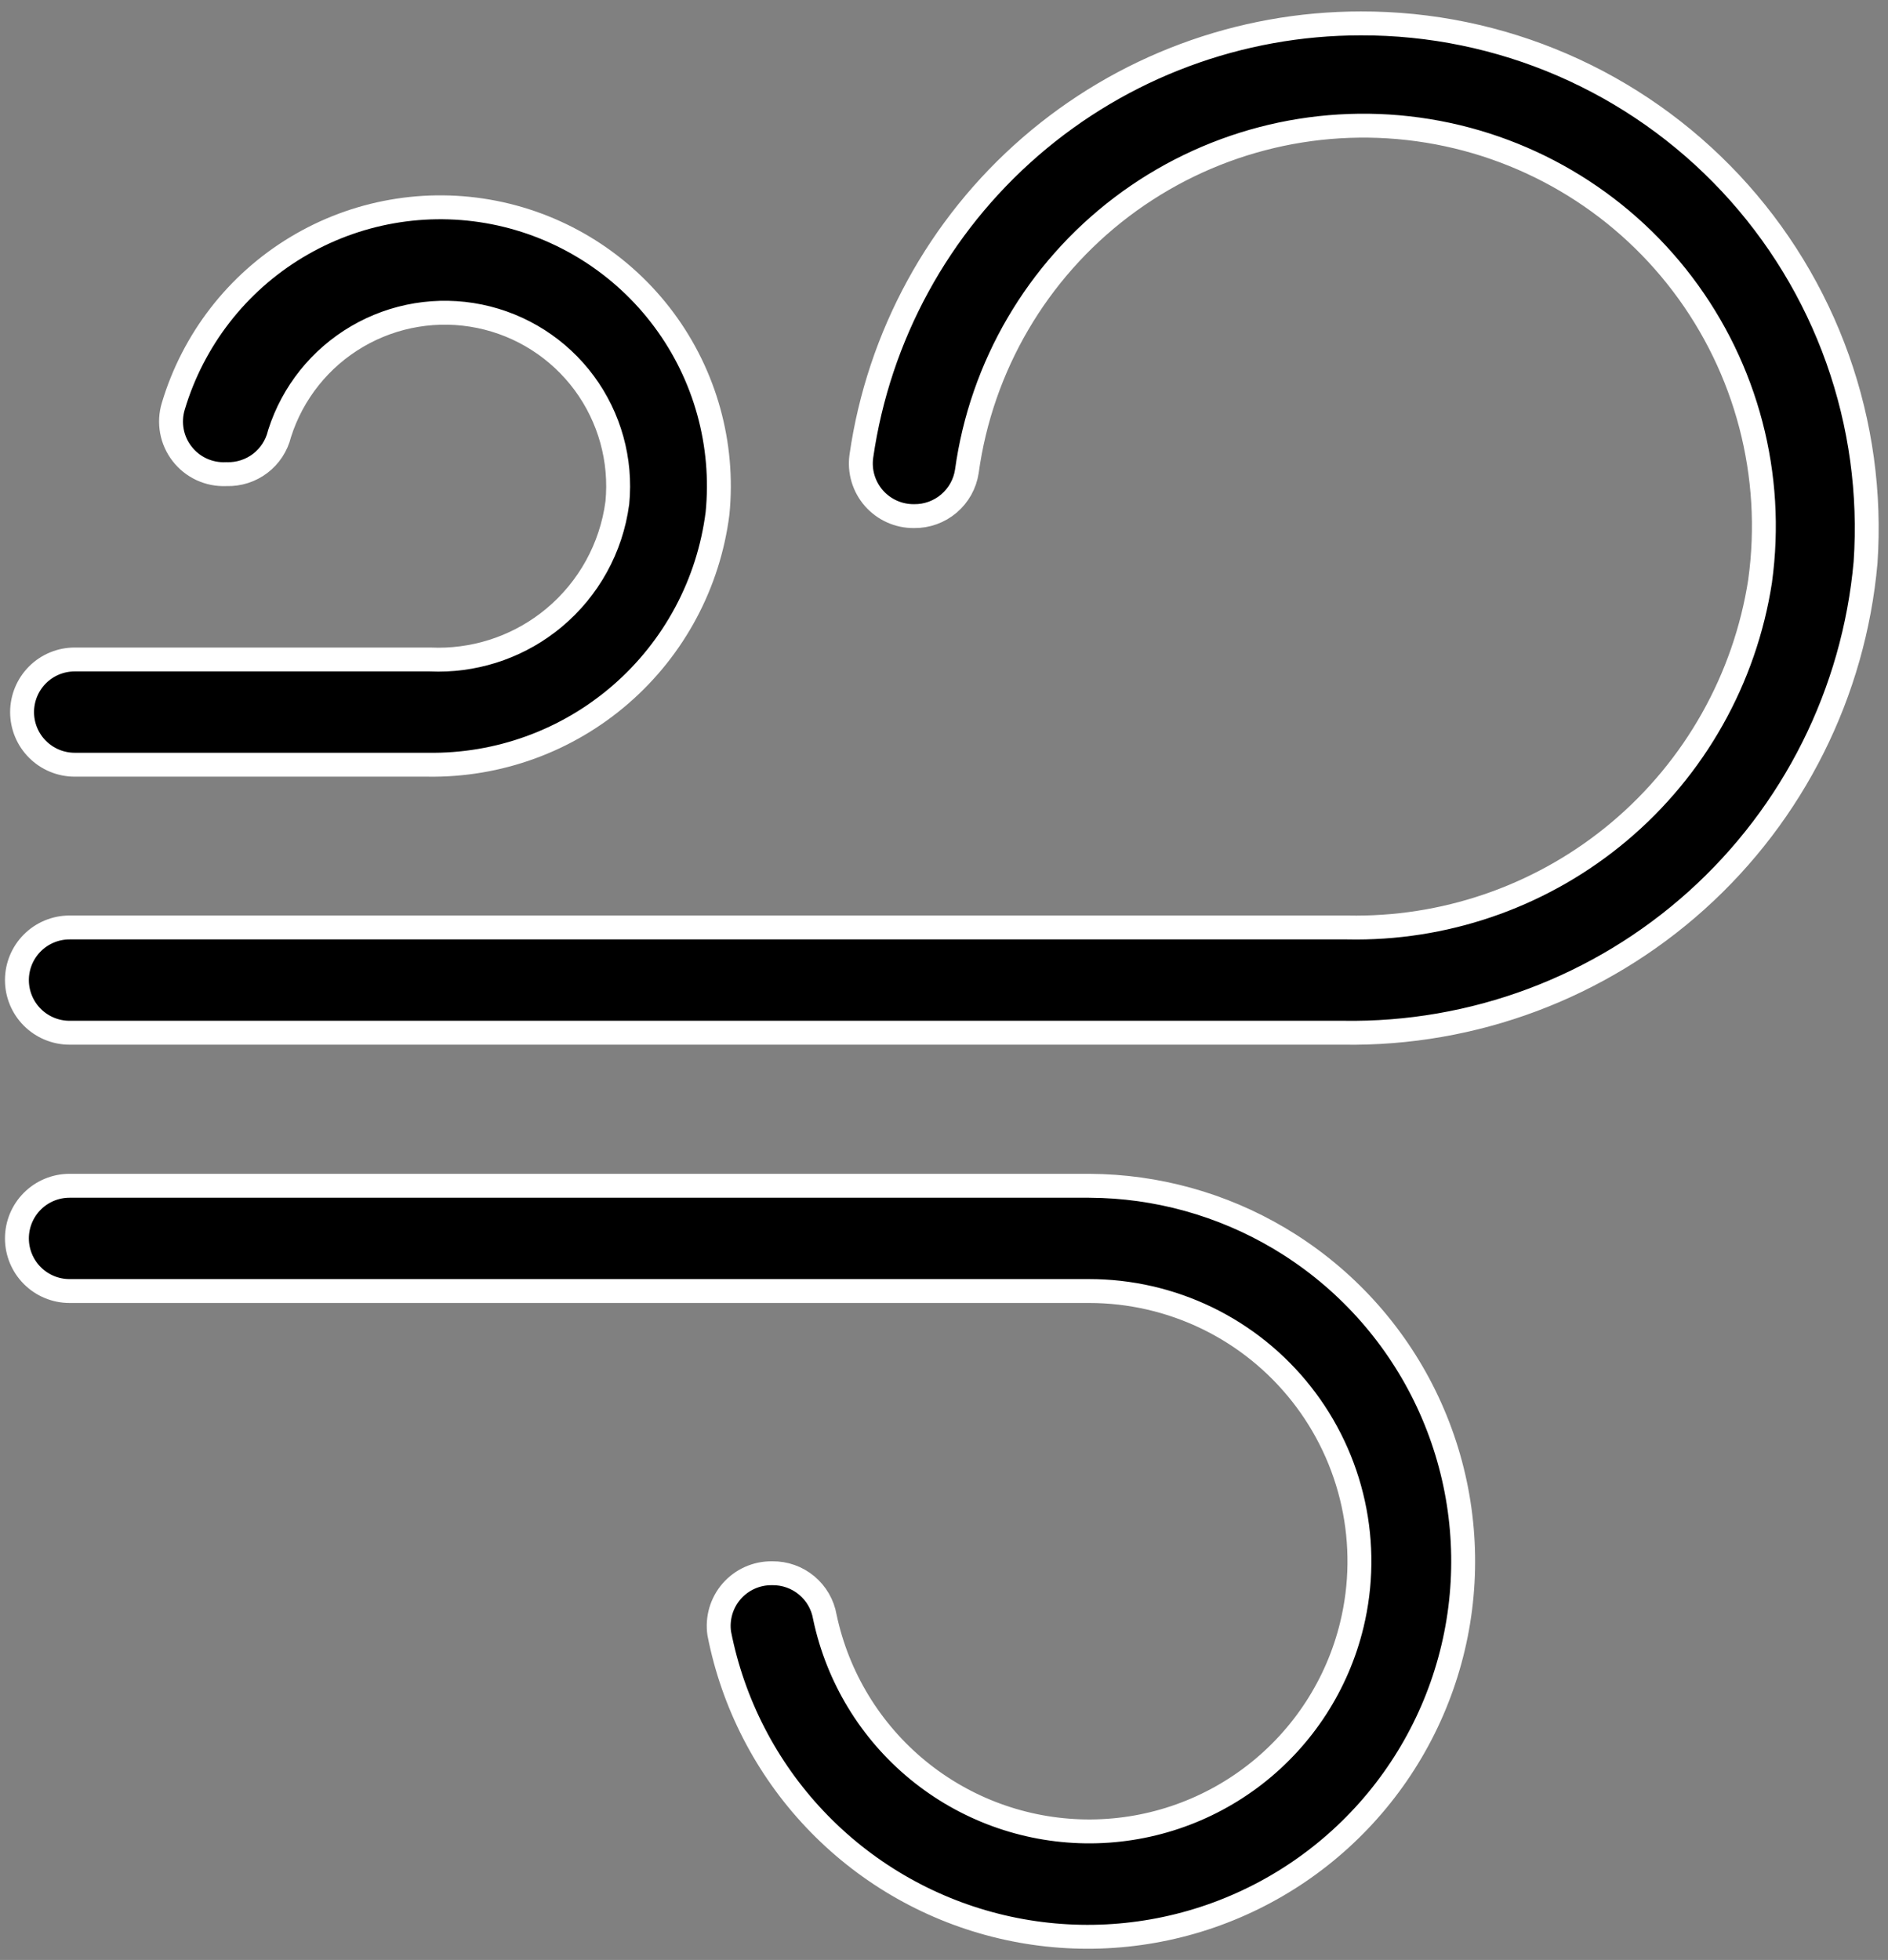
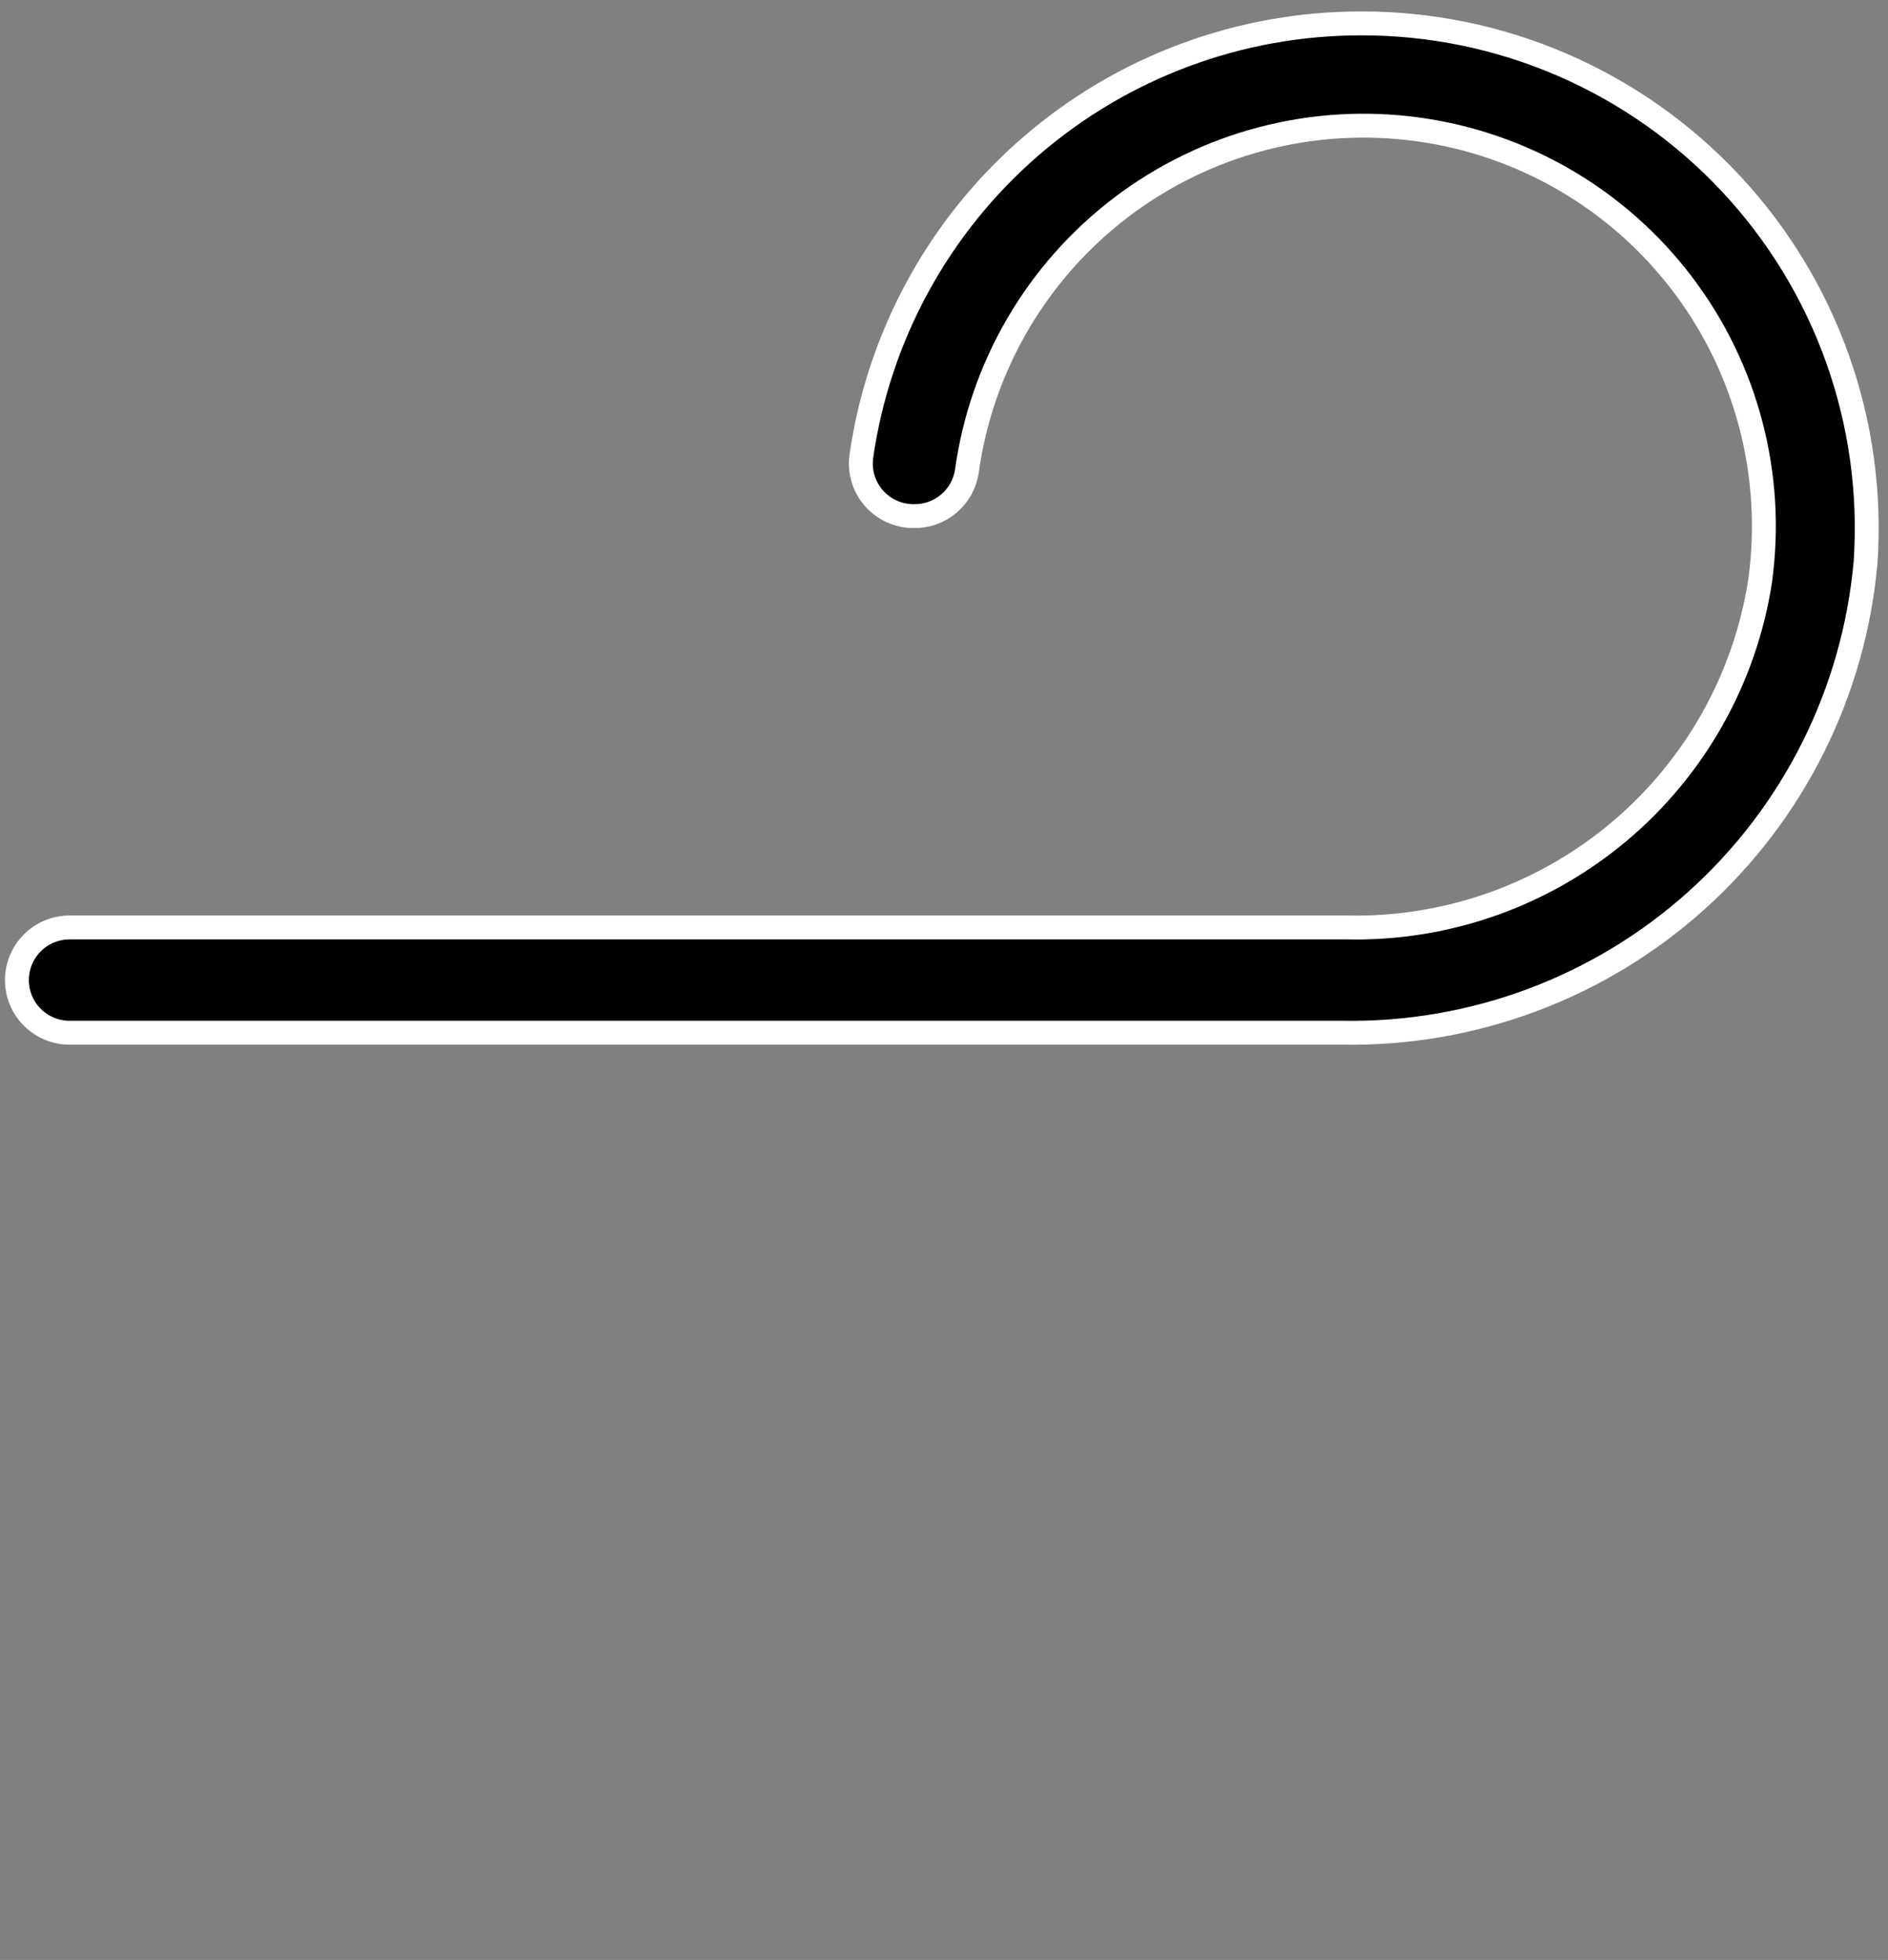
<svg xmlns="http://www.w3.org/2000/svg" width="79" height="82" viewBox="0 0 79 82" fill="none">
  <rect x="0" y="0" width="79" height="82" fill="#808080" stroke="none" />
  <path d="M56.944 0.979H56.946C59.846 0.972 62.715 1.562 65.376 2.713C68.037 3.864 70.432 5.55 72.413 7.667C74.394 9.784 75.918 12.286 76.89 15.018C77.86 17.746 78.258 20.645 78.061 23.534C77.574 28.968 75.05 34.018 70.994 37.667C66.938 41.316 61.651 43.295 56.196 43.207H2.91C2.326 43.207 1.766 42.974 1.353 42.562C0.94 42.149 0.708 41.589 0.708 41.005C0.708 40.421 0.94 39.861 1.353 39.448C1.766 39.035 2.326 38.803 2.91 38.803H56.367L56.755 38.807C60.767 38.802 64.656 37.388 67.736 34.804C70.915 32.136 73.016 28.405 73.65 24.304L73.65 24.295C74.256 19.893 73.089 15.431 70.404 11.89C67.72 8.349 63.739 6.02 59.337 5.414C54.935 4.808 50.473 5.976 46.932 8.66C43.393 11.343 41.063 15.322 40.456 19.721C40.377 20.246 40.11 20.724 39.705 21.068C39.301 21.412 38.785 21.599 38.254 21.593H38.244C37.927 21.596 37.613 21.531 37.323 21.401C37.034 21.272 36.776 21.081 36.566 20.843C36.358 20.605 36.203 20.324 36.112 20.02C36.022 19.717 35.998 19.398 36.042 19.084C36.766 14.057 39.278 9.458 43.117 6.133C46.956 2.808 51.865 0.978 56.944 0.979Z" fill="black" stroke="white" />
-   <path d="M2.91 49.61H45.569L46.126 49.622C48.907 49.73 51.613 50.576 53.965 52.077C56.474 53.678 58.477 55.959 59.739 58.653C61.002 61.348 61.473 64.346 61.099 67.299C60.724 70.251 59.518 73.036 57.622 75.33C55.726 77.624 53.218 79.332 50.389 80.256C47.56 81.179 44.527 81.28 41.643 80.547C38.758 79.814 36.141 78.277 34.097 76.114C32.056 73.956 30.669 71.262 30.097 68.347C30.05 68.034 30.072 67.713 30.16 67.408C30.249 67.102 30.403 66.819 30.612 66.578C30.822 66.337 31.082 66.144 31.373 66.013C31.664 65.883 31.98 65.818 32.299 65.821H32.313C32.837 65.814 33.347 65.993 33.75 66.328C34.154 66.663 34.425 67.131 34.514 67.648L34.516 67.658L34.518 67.667C35.051 70.174 36.42 72.426 38.401 74.053C40.381 75.679 42.855 76.585 45.418 76.621C47.981 76.657 50.48 75.821 52.505 74.251C54.531 72.68 55.963 70.469 56.566 67.978V67.977C56.969 66.314 56.988 64.581 56.623 62.909C56.258 61.237 55.518 59.669 54.459 58.325C53.4 56.981 52.05 55.894 50.511 55.147C48.971 54.401 47.282 54.013 45.57 54.014H2.91C2.326 54.014 1.766 53.782 1.353 53.369C0.94 52.956 0.708 52.396 0.708 51.812C0.708 51.228 0.94 50.668 1.353 50.255C1.766 49.842 2.326 49.61 2.91 49.61Z" fill="black" stroke="white" />
-   <path d="M12.398 10.351C14.879 8.852 17.83 8.333 20.674 8.892C23.518 9.452 26.052 11.051 27.781 13.378C29.509 15.704 30.308 18.591 30.024 21.474C29.651 24.413 28.209 27.111 25.971 29.052C23.731 30.995 20.852 32.043 17.886 31.994H3.126C2.542 31.994 1.982 31.762 1.569 31.349C1.156 30.937 0.924 30.377 0.924 29.793C0.924 29.209 1.156 28.648 1.569 28.235C1.982 27.822 2.542 27.591 3.126 27.591H17.989L18.342 27.599C20.107 27.599 21.821 26.982 23.182 25.847C24.634 24.636 25.578 22.925 25.829 21.052L25.831 21.042L25.832 21.033C26.004 19.251 25.51 17.468 24.447 16.028C23.383 14.588 21.823 13.592 20.07 13.232C18.316 12.872 16.492 13.173 14.947 14.077C13.402 14.981 12.245 16.425 11.701 18.131L11.696 18.147L11.692 18.163C11.571 18.651 11.287 19.084 10.886 19.389C10.486 19.693 9.993 19.851 9.49 19.837L9.471 19.836L9.453 19.837C9.102 19.852 8.751 19.783 8.432 19.635C8.113 19.487 7.834 19.264 7.619 18.986C7.403 18.708 7.256 18.382 7.193 18.036C7.129 17.69 7.149 17.334 7.251 16.997L7.252 16.994C8.082 14.217 9.916 11.848 12.398 10.351Z" fill="black" stroke="white" />
</svg>